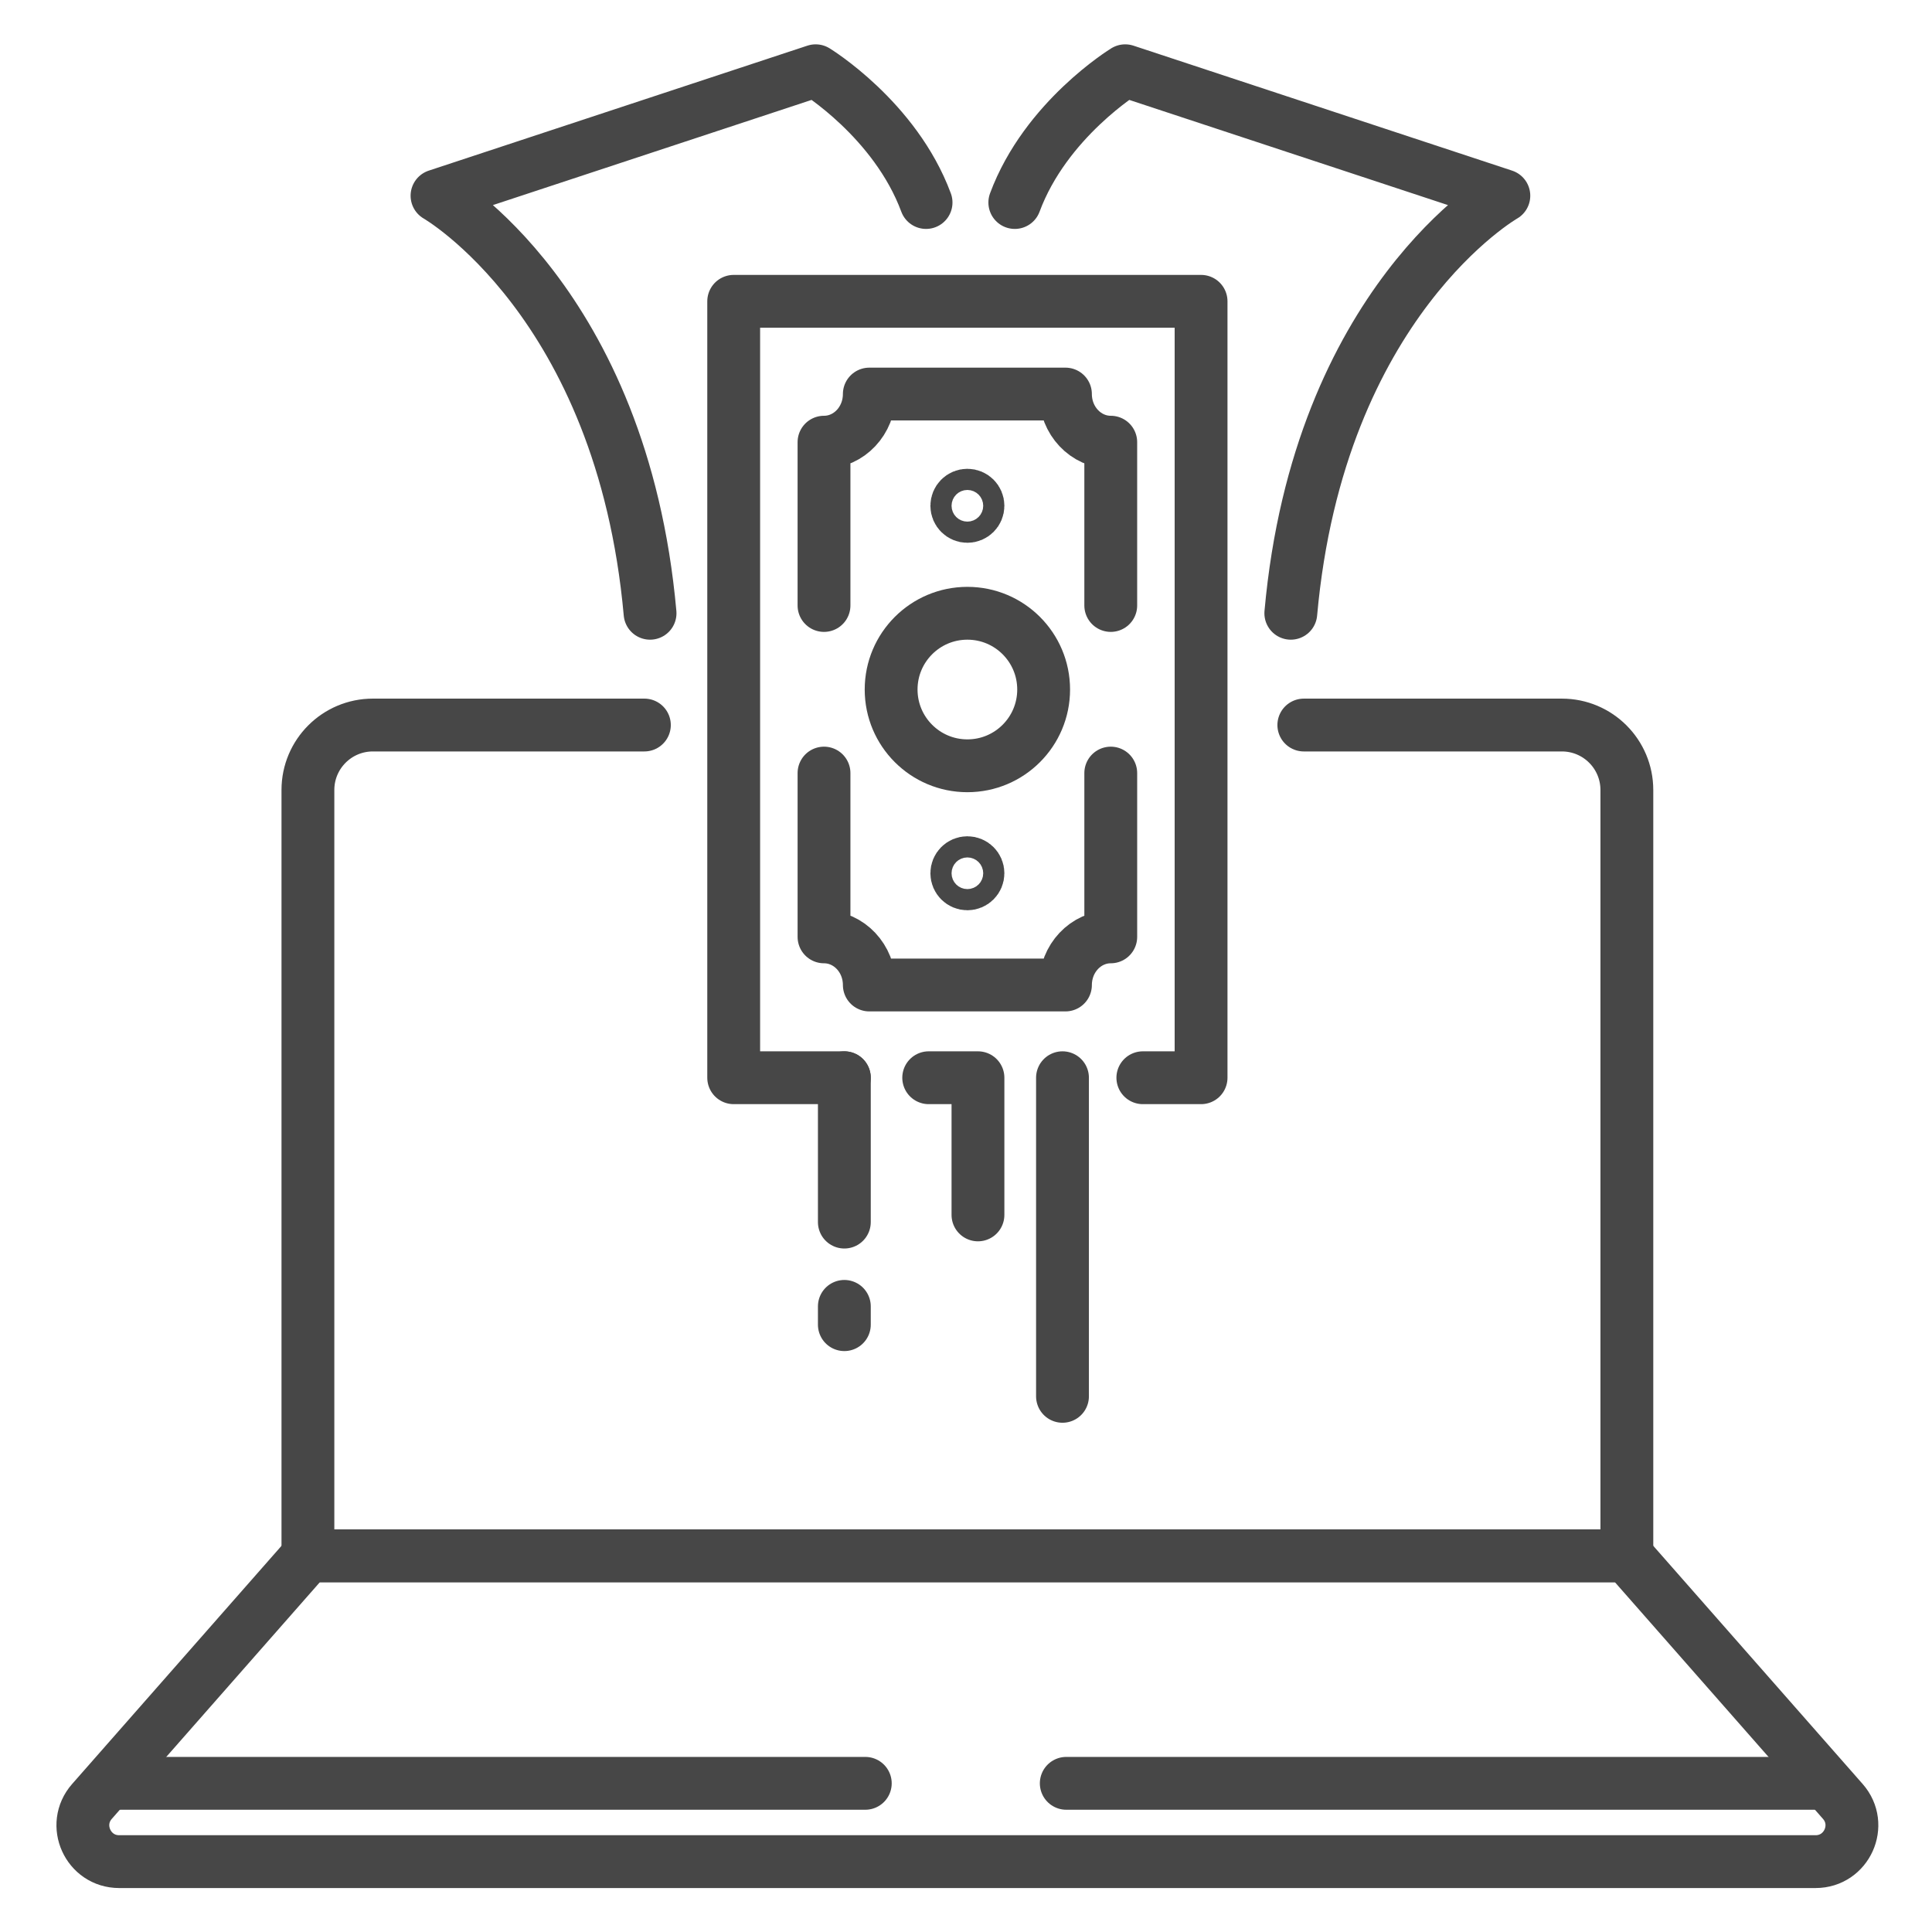
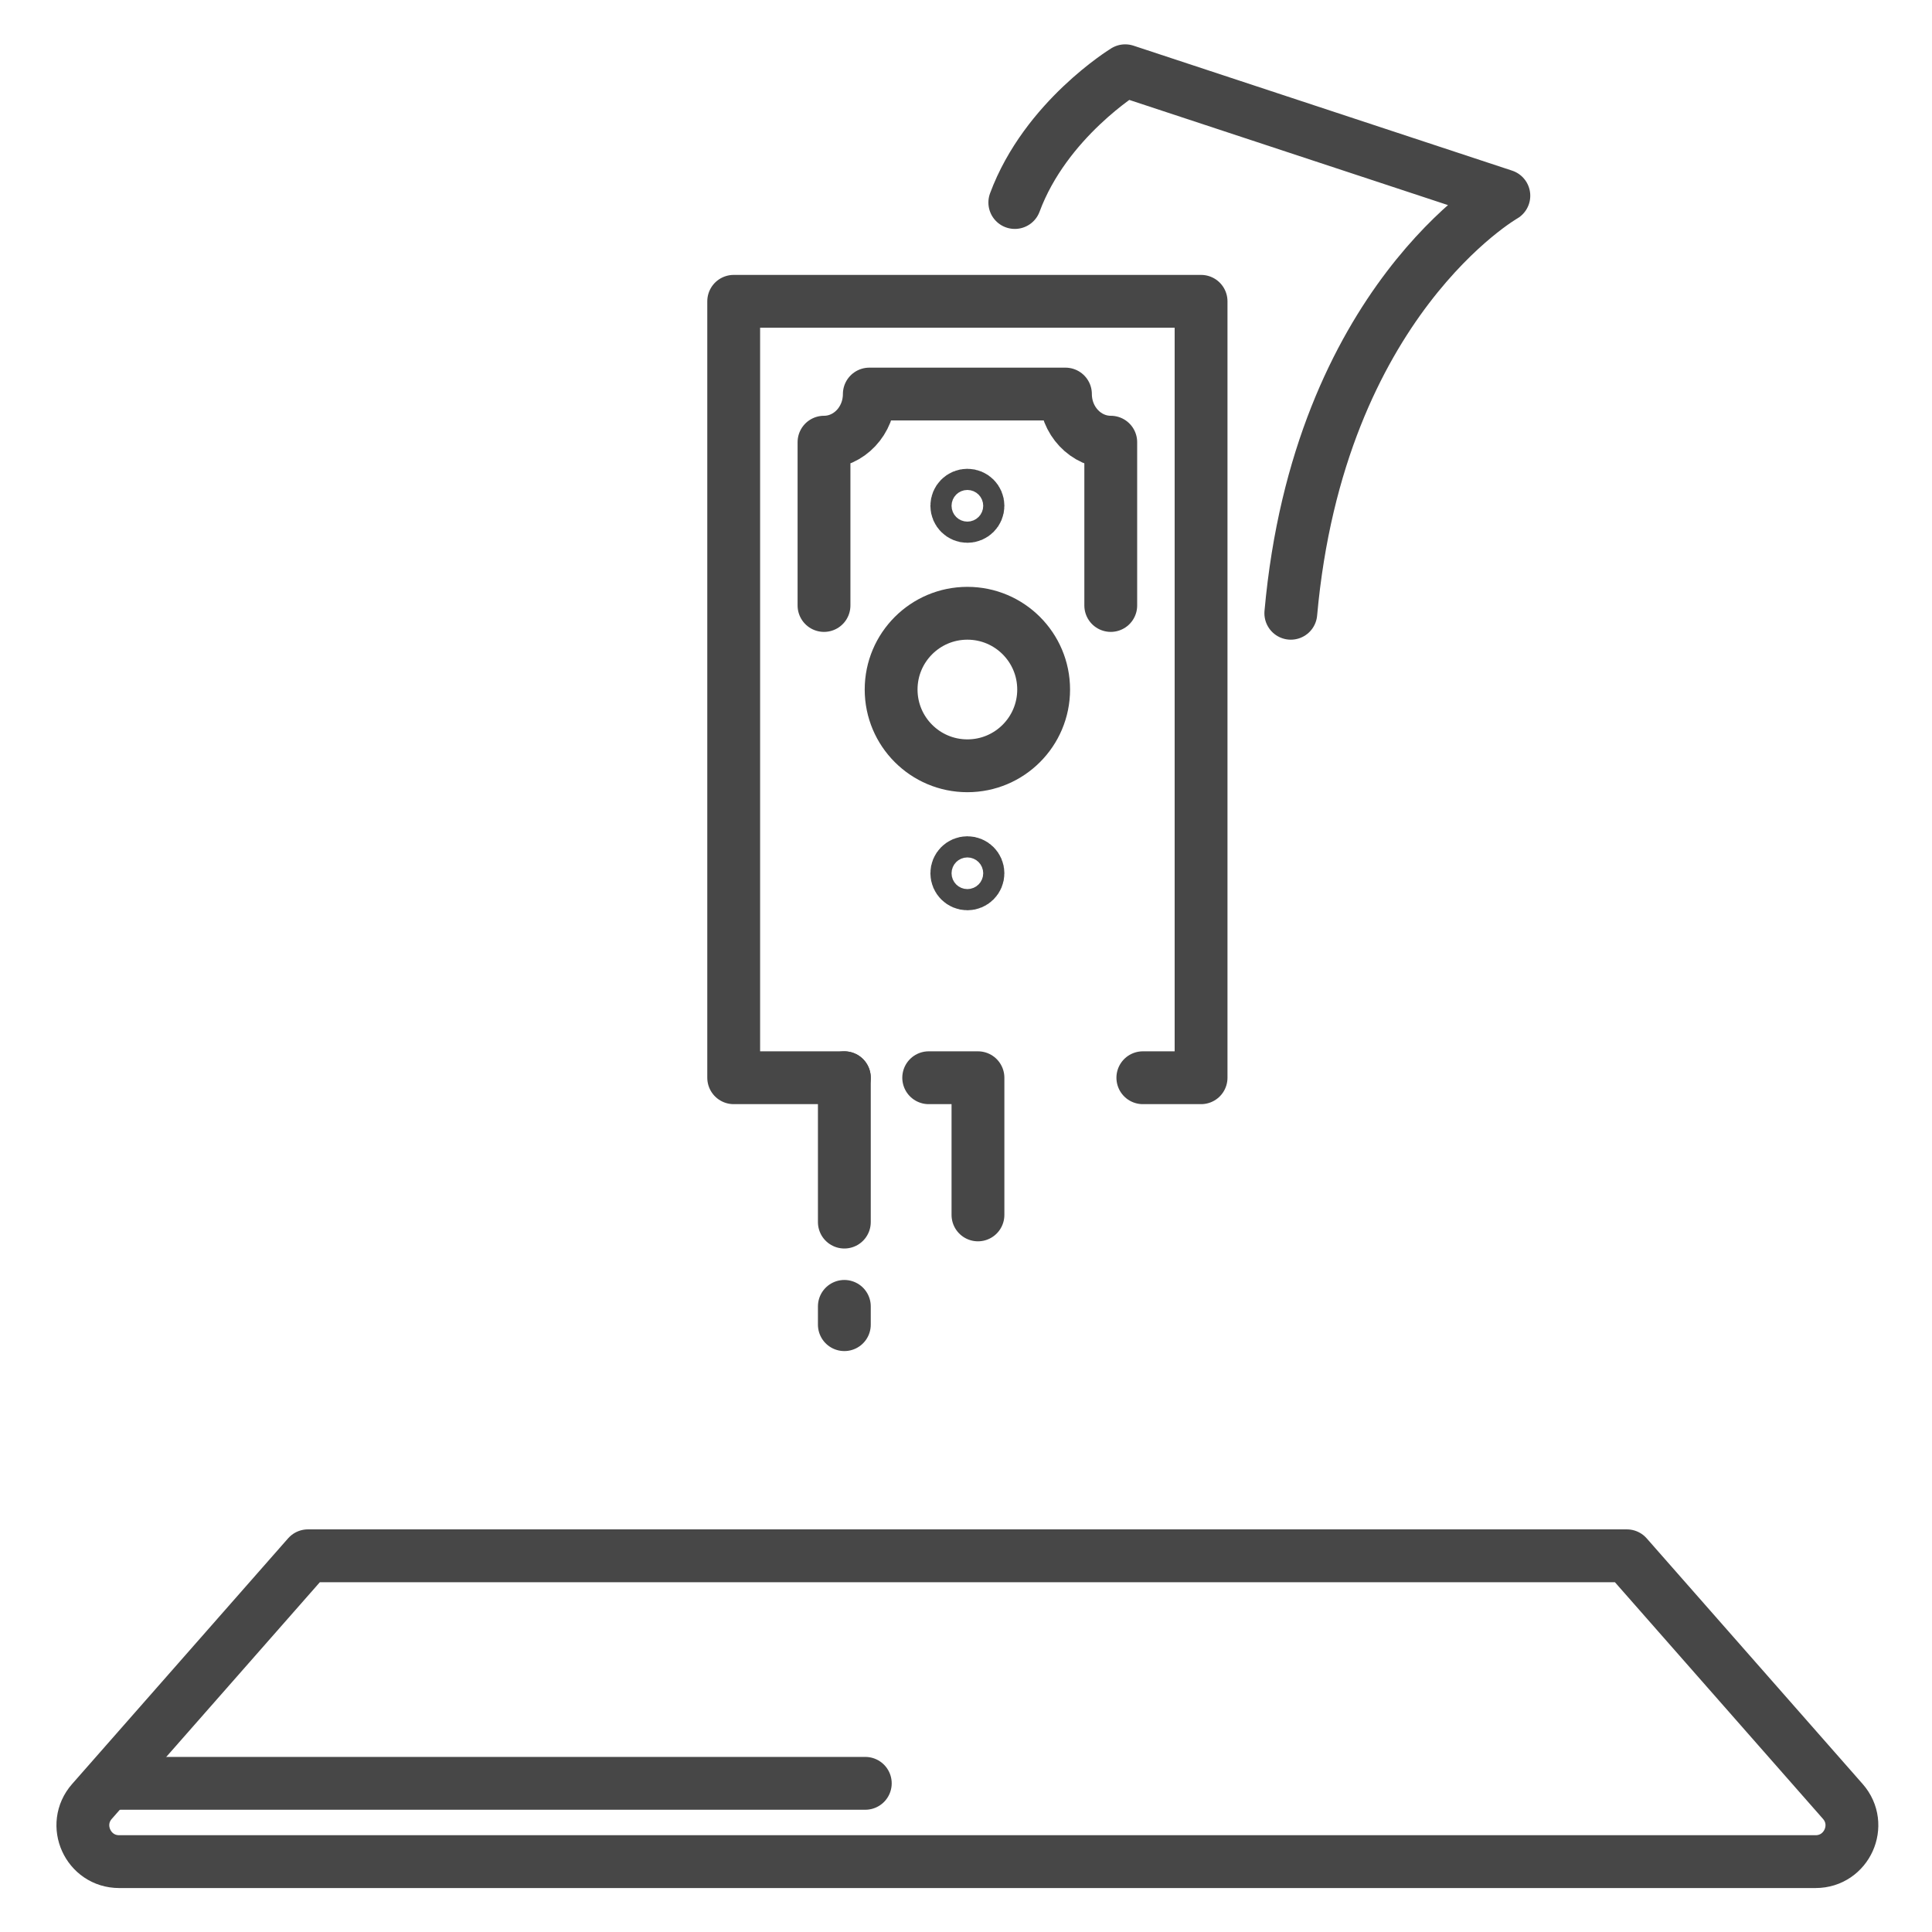
<svg xmlns="http://www.w3.org/2000/svg" enable-background="new 0 0 512 512" id="Layer_2" version="1.0" viewBox="0 0 512 512" xml:space="preserve">
  <g>
    <g>
      <g>
        <polyline fill="none" points="     223.761,285.611 194.437,285.611 194.437,79.853 318.296,79.853 318.296,285.611 302.865,285.611    " stroke="#474747" stroke-linecap="round" stroke-linejoin="round" stroke-miterlimit="10" stroke-width="14" />
        <path d="     M294.362,160.458v-43.274c-6.631,0-12.006-5.71-12.006-12.754h-51.979c0,7.044-5.375,12.754-12.006,12.754v43.274" fill="none" stroke="#474747" stroke-linecap="round" stroke-linejoin="round" stroke-miterlimit="10" stroke-width="14" />
-         <path d="     M218.371,204.875v43.405c6.631,0,12.006,5.71,12.006,12.754h51.979c0-7.044,5.375-12.754,12.006-12.754v-43.405" fill="none" stroke="#474747" stroke-linecap="round" stroke-linejoin="round" stroke-miterlimit="10" stroke-width="14" />
      </g>
      <circle cx="256.367" cy="231.424" fill="none" r="2.804" stroke="#474747" stroke-linecap="round" stroke-linejoin="round" stroke-miterlimit="10" stroke-width="14" />
      <circle cx="256.367" cy="134.04" fill="none" r="2.804" stroke="#474747" stroke-linecap="round" stroke-linejoin="round" stroke-miterlimit="10" stroke-width="14" />
      <circle cx="256.367" cy="182.732" fill="none" r="20.21" stroke="#474747" stroke-linecap="round" stroke-linejoin="round" stroke-miterlimit="10" stroke-width="14" />
    </g>
    <g>
-       <path d="    M345.527,192.142h68.391c9.508,0,17.216,7.708,17.216,17.216v202.944H81.6V209.357c0-9.508,7.708-17.216,17.216-17.216h71.952" fill="none" stroke="#474747" stroke-linecap="round" stroke-linejoin="round" stroke-miterlimit="10" stroke-width="14" />
      <path d="    M481.149,493.351H31.585c-8.266,0-12.674-9.745-7.216-15.953L81.6,412.301h349.534l57.231,65.097    C493.823,483.606,489.415,493.351,481.149,493.351z" fill="none" stroke="#474747" stroke-linecap="round" stroke-linejoin="round" stroke-miterlimit="10" stroke-width="14" />
    </g>
-     <path d="   M172.273,162.522c-7.429-82.669-56.459-110.653-56.459-110.653l100.345-33.118c0,0,21.086,12.874,29.258,34.916" fill="none" stroke="#474747" stroke-linecap="round" stroke-linejoin="round" stroke-miterlimit="10" stroke-width="14" />
    <path d="   M342.078,162.522c7.429-82.669,56.459-110.653,56.459-110.653L298.192,18.751c0,0-21.086,12.874-29.258,34.916" fill="none" stroke="#474747" stroke-linecap="round" stroke-linejoin="round" stroke-miterlimit="10" stroke-width="14" />
-     <line fill="none" stroke="#474747" stroke-linecap="round" stroke-linejoin="round" stroke-miterlimit="10" stroke-width="14" x1="281.571" x2="281.571" y1="285.611" y2="370.042" />
    <line fill="none" stroke="#474747" stroke-linecap="round" stroke-linejoin="round" stroke-miterlimit="10" stroke-width="14" x1="223.761" x2="223.761" y1="346.204" y2="351.048" />
    <line fill="none" stroke="#474747" stroke-linecap="round" stroke-linejoin="round" stroke-miterlimit="10" stroke-width="14" x1="223.761" x2="223.761" y1="285.611" y2="323.868" />
    <polyline fill="none" points="   259.17,321.962 259.17,285.611 246.116,285.611  " stroke="#474747" stroke-linecap="round" stroke-linejoin="round" stroke-miterlimit="10" stroke-width="14" />
    <line fill="none" stroke="#474747" stroke-linecap="round" stroke-linejoin="round" stroke-miterlimit="10" stroke-width="14" x1="29.226" x2="229.31" y1="472.601" y2="472.601" />
-     <line fill="none" stroke="#474747" stroke-linecap="round" stroke-linejoin="round" stroke-miterlimit="10" stroke-width="14" x1="282.571" x2="482.654" y1="472.601" y2="472.601" />
  </g>
</svg>